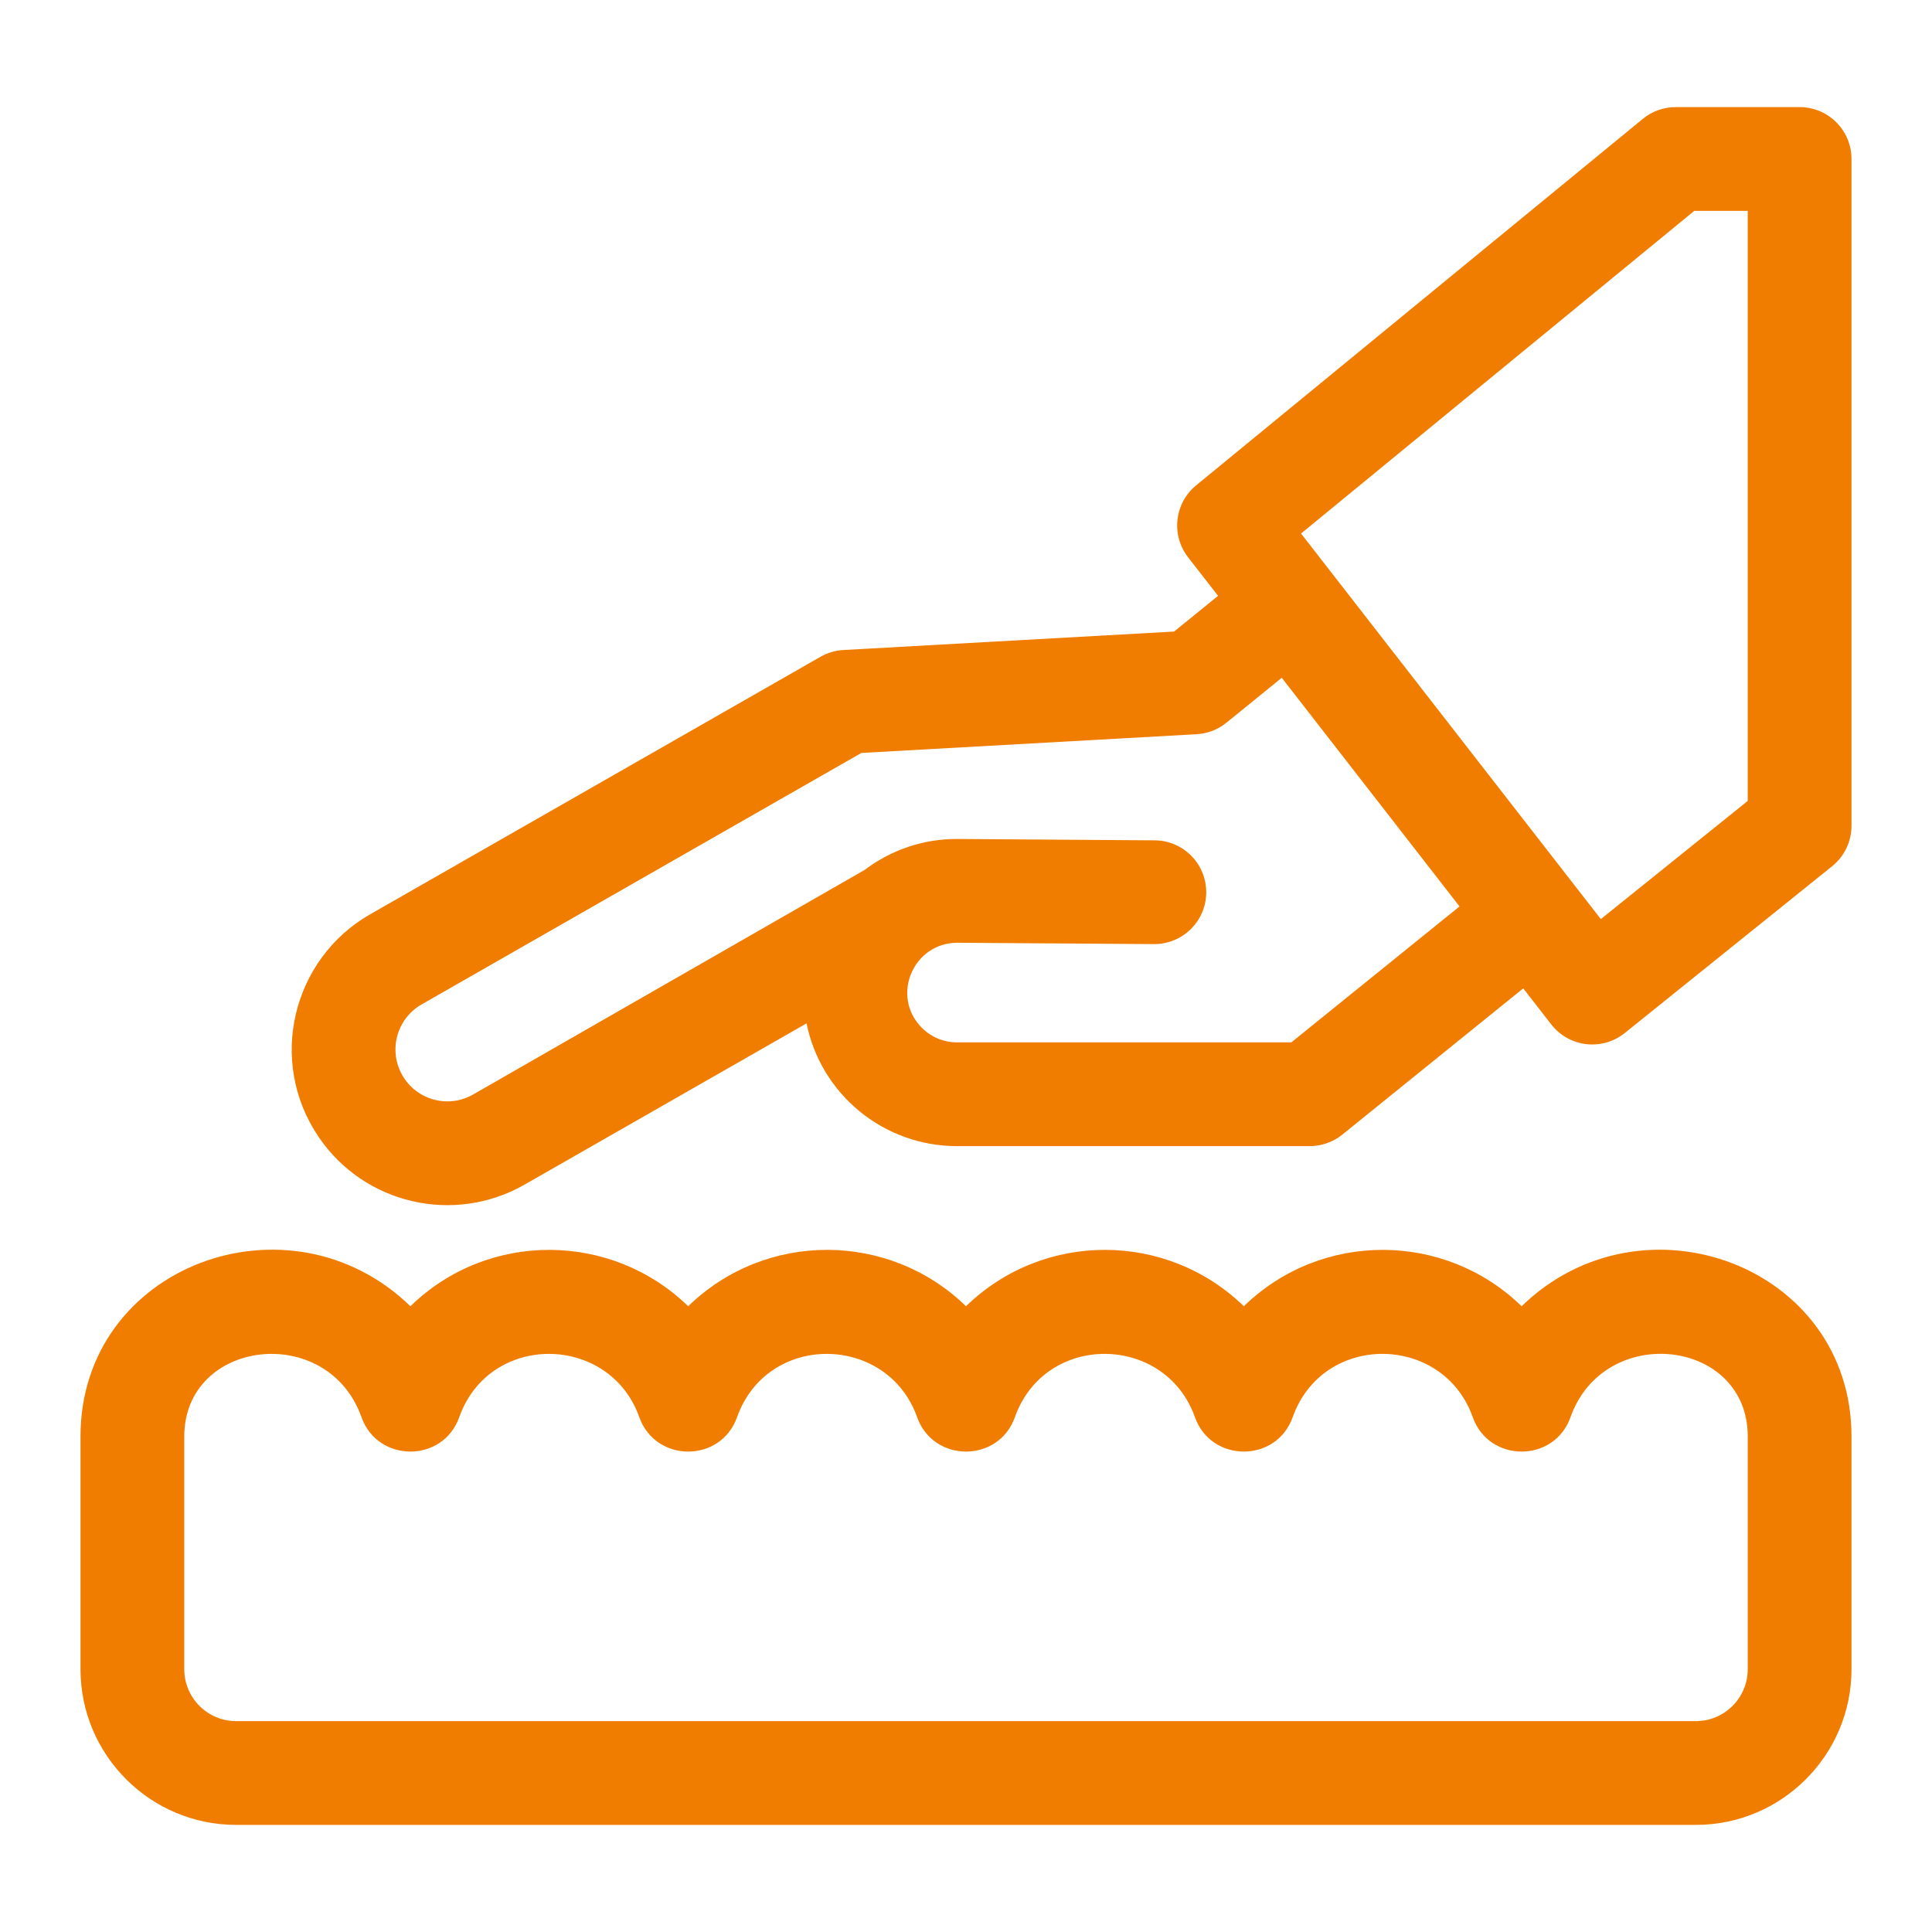
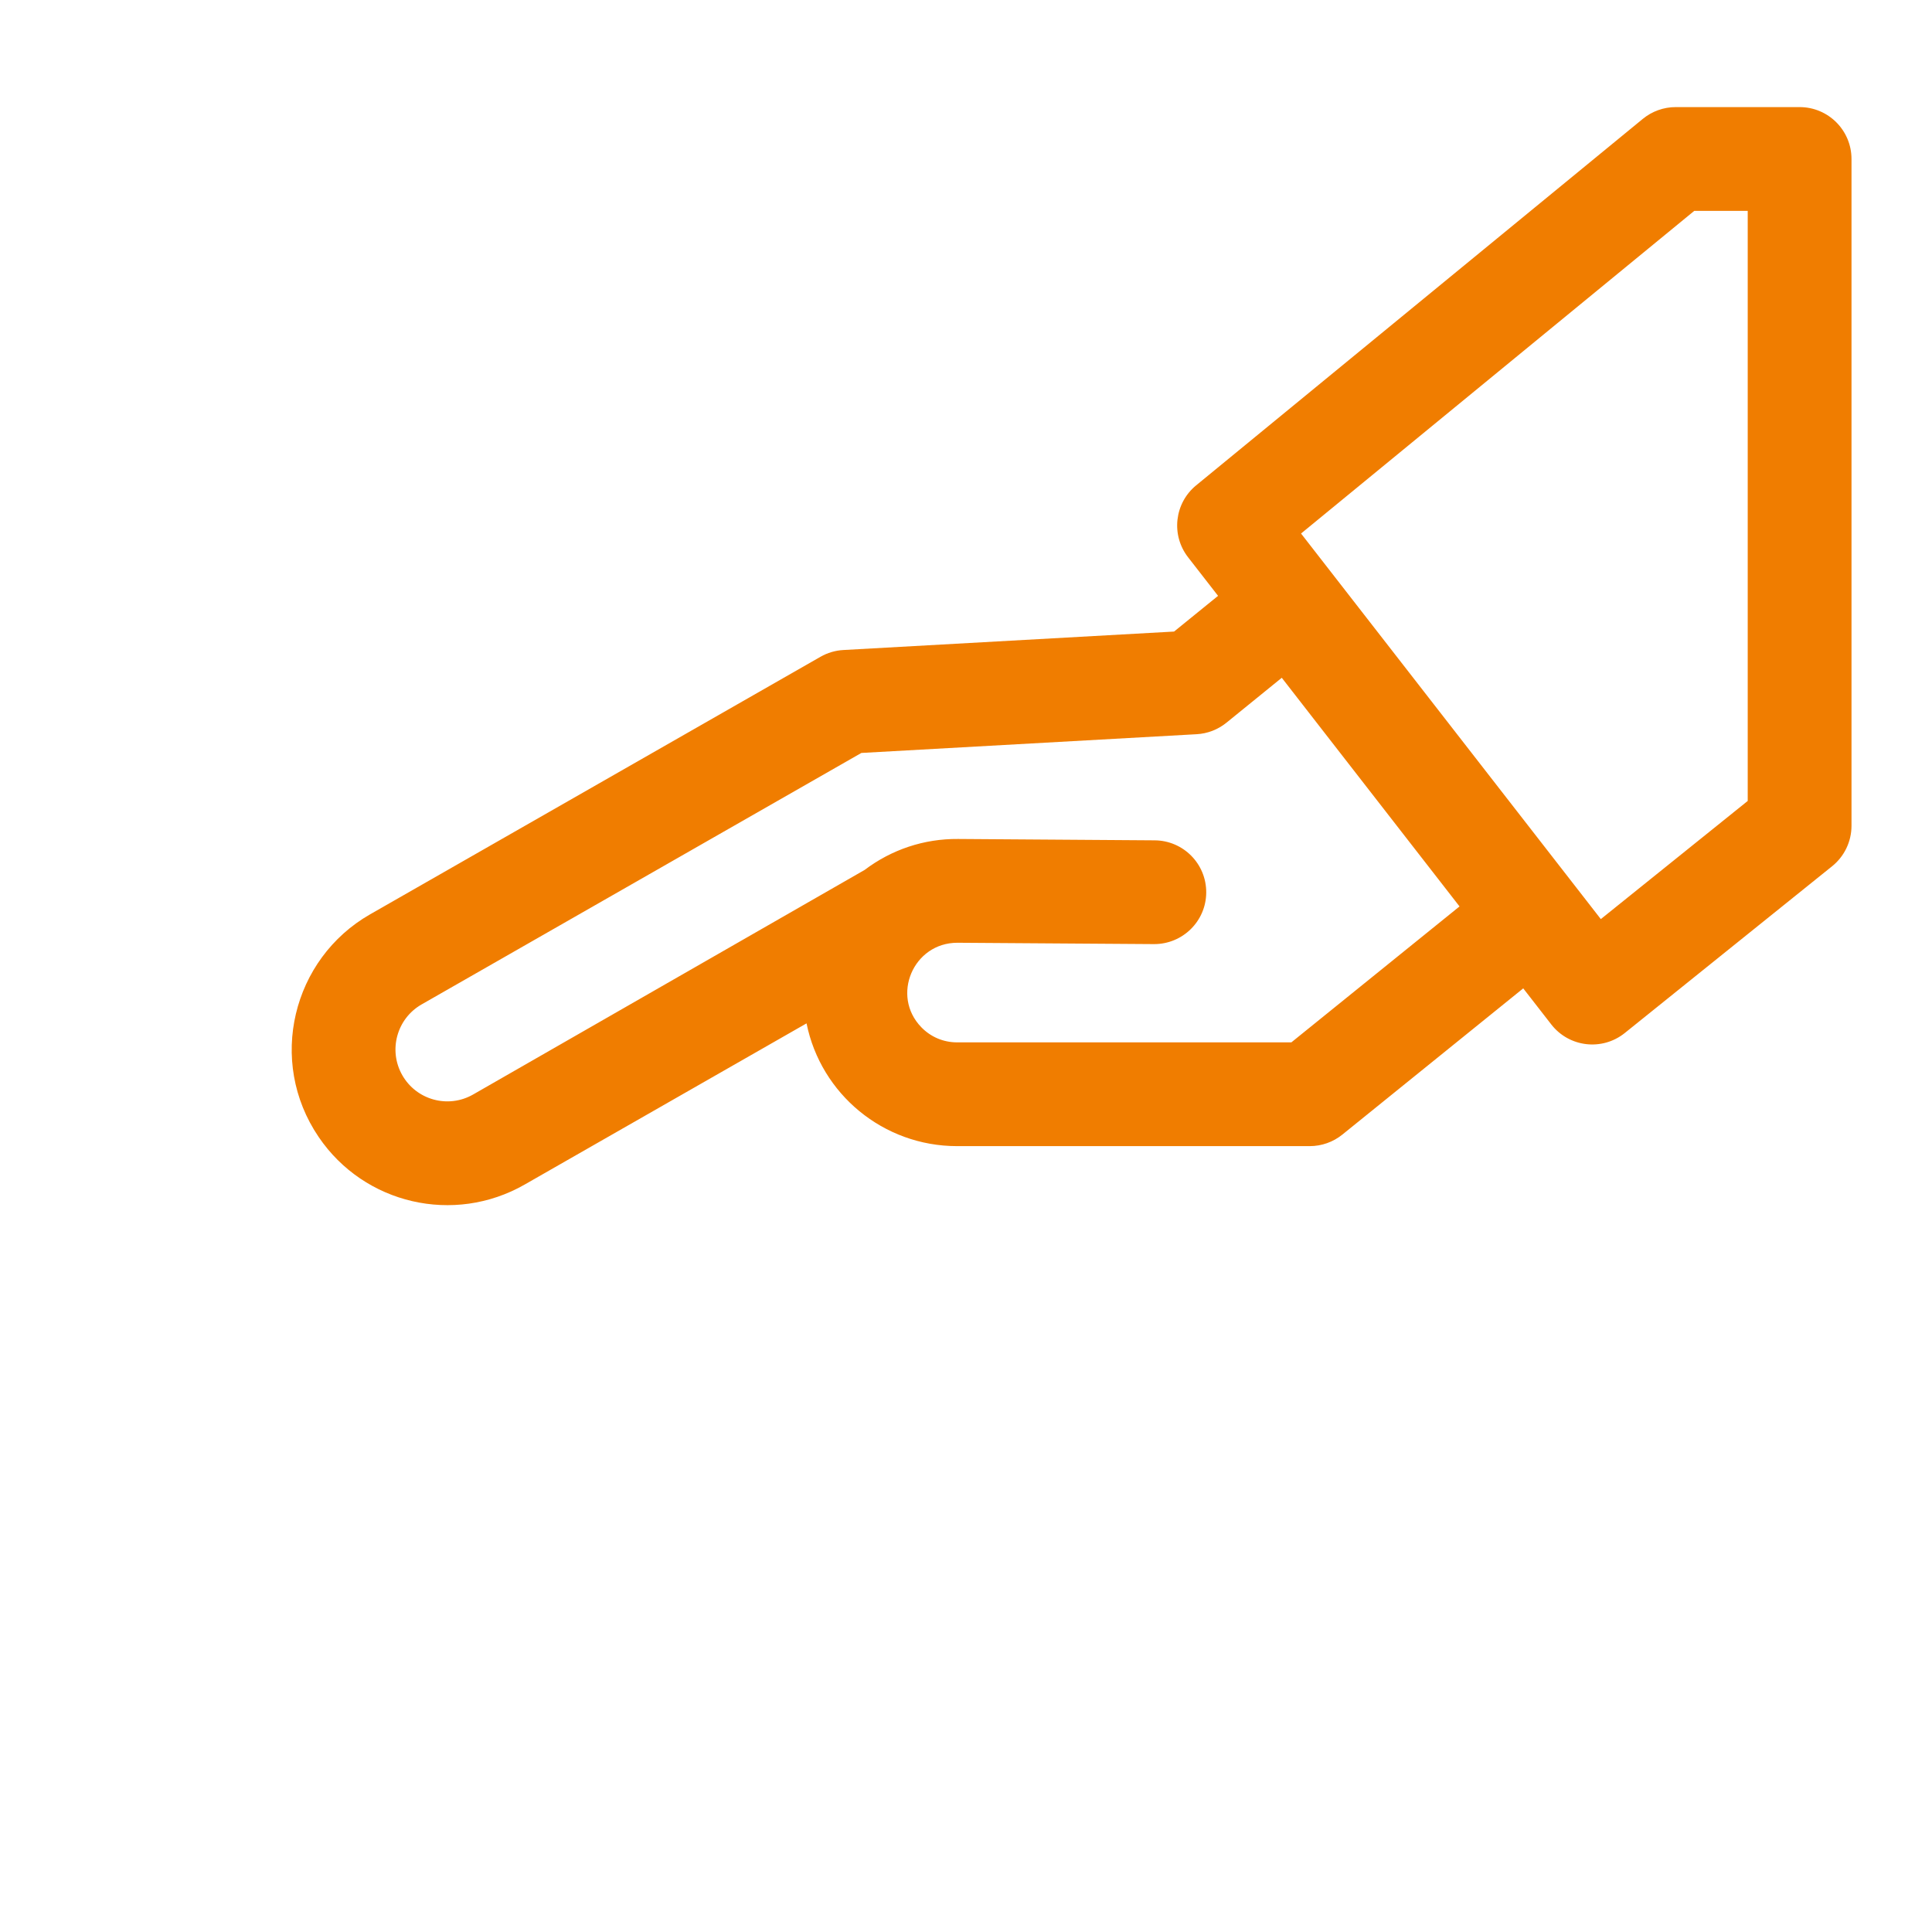
<svg xmlns="http://www.w3.org/2000/svg" width="120px" height="120px" viewBox="0 0 120 120" version="1.1">
  <title>topper</title>
  <g id="topper" stroke="none" stroke-width="1" fill="none" fill-rule="evenodd">
-     <path d="M94.511,81.133 C89.725,76.478 82.069,76.451 77.256,81.133 C72.469,76.478 64.814,76.452 60,81.133 C55.215,76.477 47.557,76.452 42.745,81.133 C37.988,76.507 30.331,76.423 25.49,81.133 C17.974,73.824 5,78.598 5,89.221 L5,103.68 C5,109.011 9.337,113.348 14.668,113.348 L105.332,113.348 C110.663,113.348 115,109.011 115,103.68 L115,89.22 C115,78.612 102.028,73.822 94.511,81.133 Z M108.555,103.68 C108.555,105.457 107.109,106.903 105.332,106.903 L14.668,106.903 C12.891,106.903 11.446,105.457 11.446,103.68 L11.446,89.221 C11.446,83.174 20.347,82.1 22.452,88.022 C23.465,90.87 27.511,90.875 28.525,88.022 C30.408,82.726 37.866,82.841 39.708,88.022 C40.72,90.87 44.767,90.875 45.781,88.022 C47.665,82.722 55.124,82.846 56.964,88.022 C57.976,90.87 62.023,90.875 63.037,88.022 C64.917,82.733 72.374,82.831 74.219,88.022 C75.232,90.87 79.278,90.875 80.292,88.022 C82.173,82.733 89.63,82.831 91.475,88.022 C92.487,90.87 96.534,90.875 97.548,88.022 C99.648,82.116 108.555,83.143 108.555,89.22 L108.555,103.68 L108.555,103.68 Z" id="Shape" fill="#F07D00" fill-rule="nonzero" />
    <path d="M111.777,6.652 L104.081,6.652 C103.336,6.652 102.613,6.911 102.037,7.384 L74.295,30.146 C72.944,31.254 72.722,33.236 73.795,34.615 L75.656,37.009 L72.924,39.227 L52.381,40.374 C51.882,40.402 51.396,40.546 50.962,40.794 L22.986,56.792 C18.167,59.548 16.585,65.901 19.794,70.622 C22.626,74.797 28.198,76.085 32.585,73.577 L32.588,73.575 L32.589,73.574 L50.096,63.563 C50.984,67.953 54.861,71.188 59.445,71.188 L81.349,71.188 C82.086,71.188 82.801,70.936 83.375,70.472 L94.611,61.389 L96.353,63.63 C97.457,65.049 99.512,65.292 100.917,64.163 L113.797,53.803 C114.557,53.191 115,52.268 115,51.292 L115,9.875 C115,8.095 113.557,6.652 111.777,6.652 L111.777,6.652 Z M59.445,64.743 C58.6,64.743 57.812,64.409 57.226,63.805 C55.326,61.85 56.721,58.556 59.466,58.556 L71.676,58.64 C73.455,58.646 74.909,57.22 74.921,55.44 C74.933,53.66 73.501,52.208 71.721,52.195 L59.511,52.11 C57.394,52.091 55.371,52.771 53.705,54.032 L29.385,67.982 C27.836,68.868 25.87,68.328 24.988,66.784 C24.106,65.242 24.643,63.269 26.186,62.387 L53.501,46.767 L74.326,45.603 C75.003,45.566 75.651,45.315 76.177,44.888 L79.613,42.098 L90.654,56.3 L80.209,64.743 L59.445,64.743 L59.445,64.743 Z M108.554,49.748 L99.43,57.087 L80.81,33.138 L105.234,13.097 L108.554,13.097 L108.554,49.748 Z" id="Shape" fill="#F07D00" fill-rule="nonzero" />
  </g>
</svg>